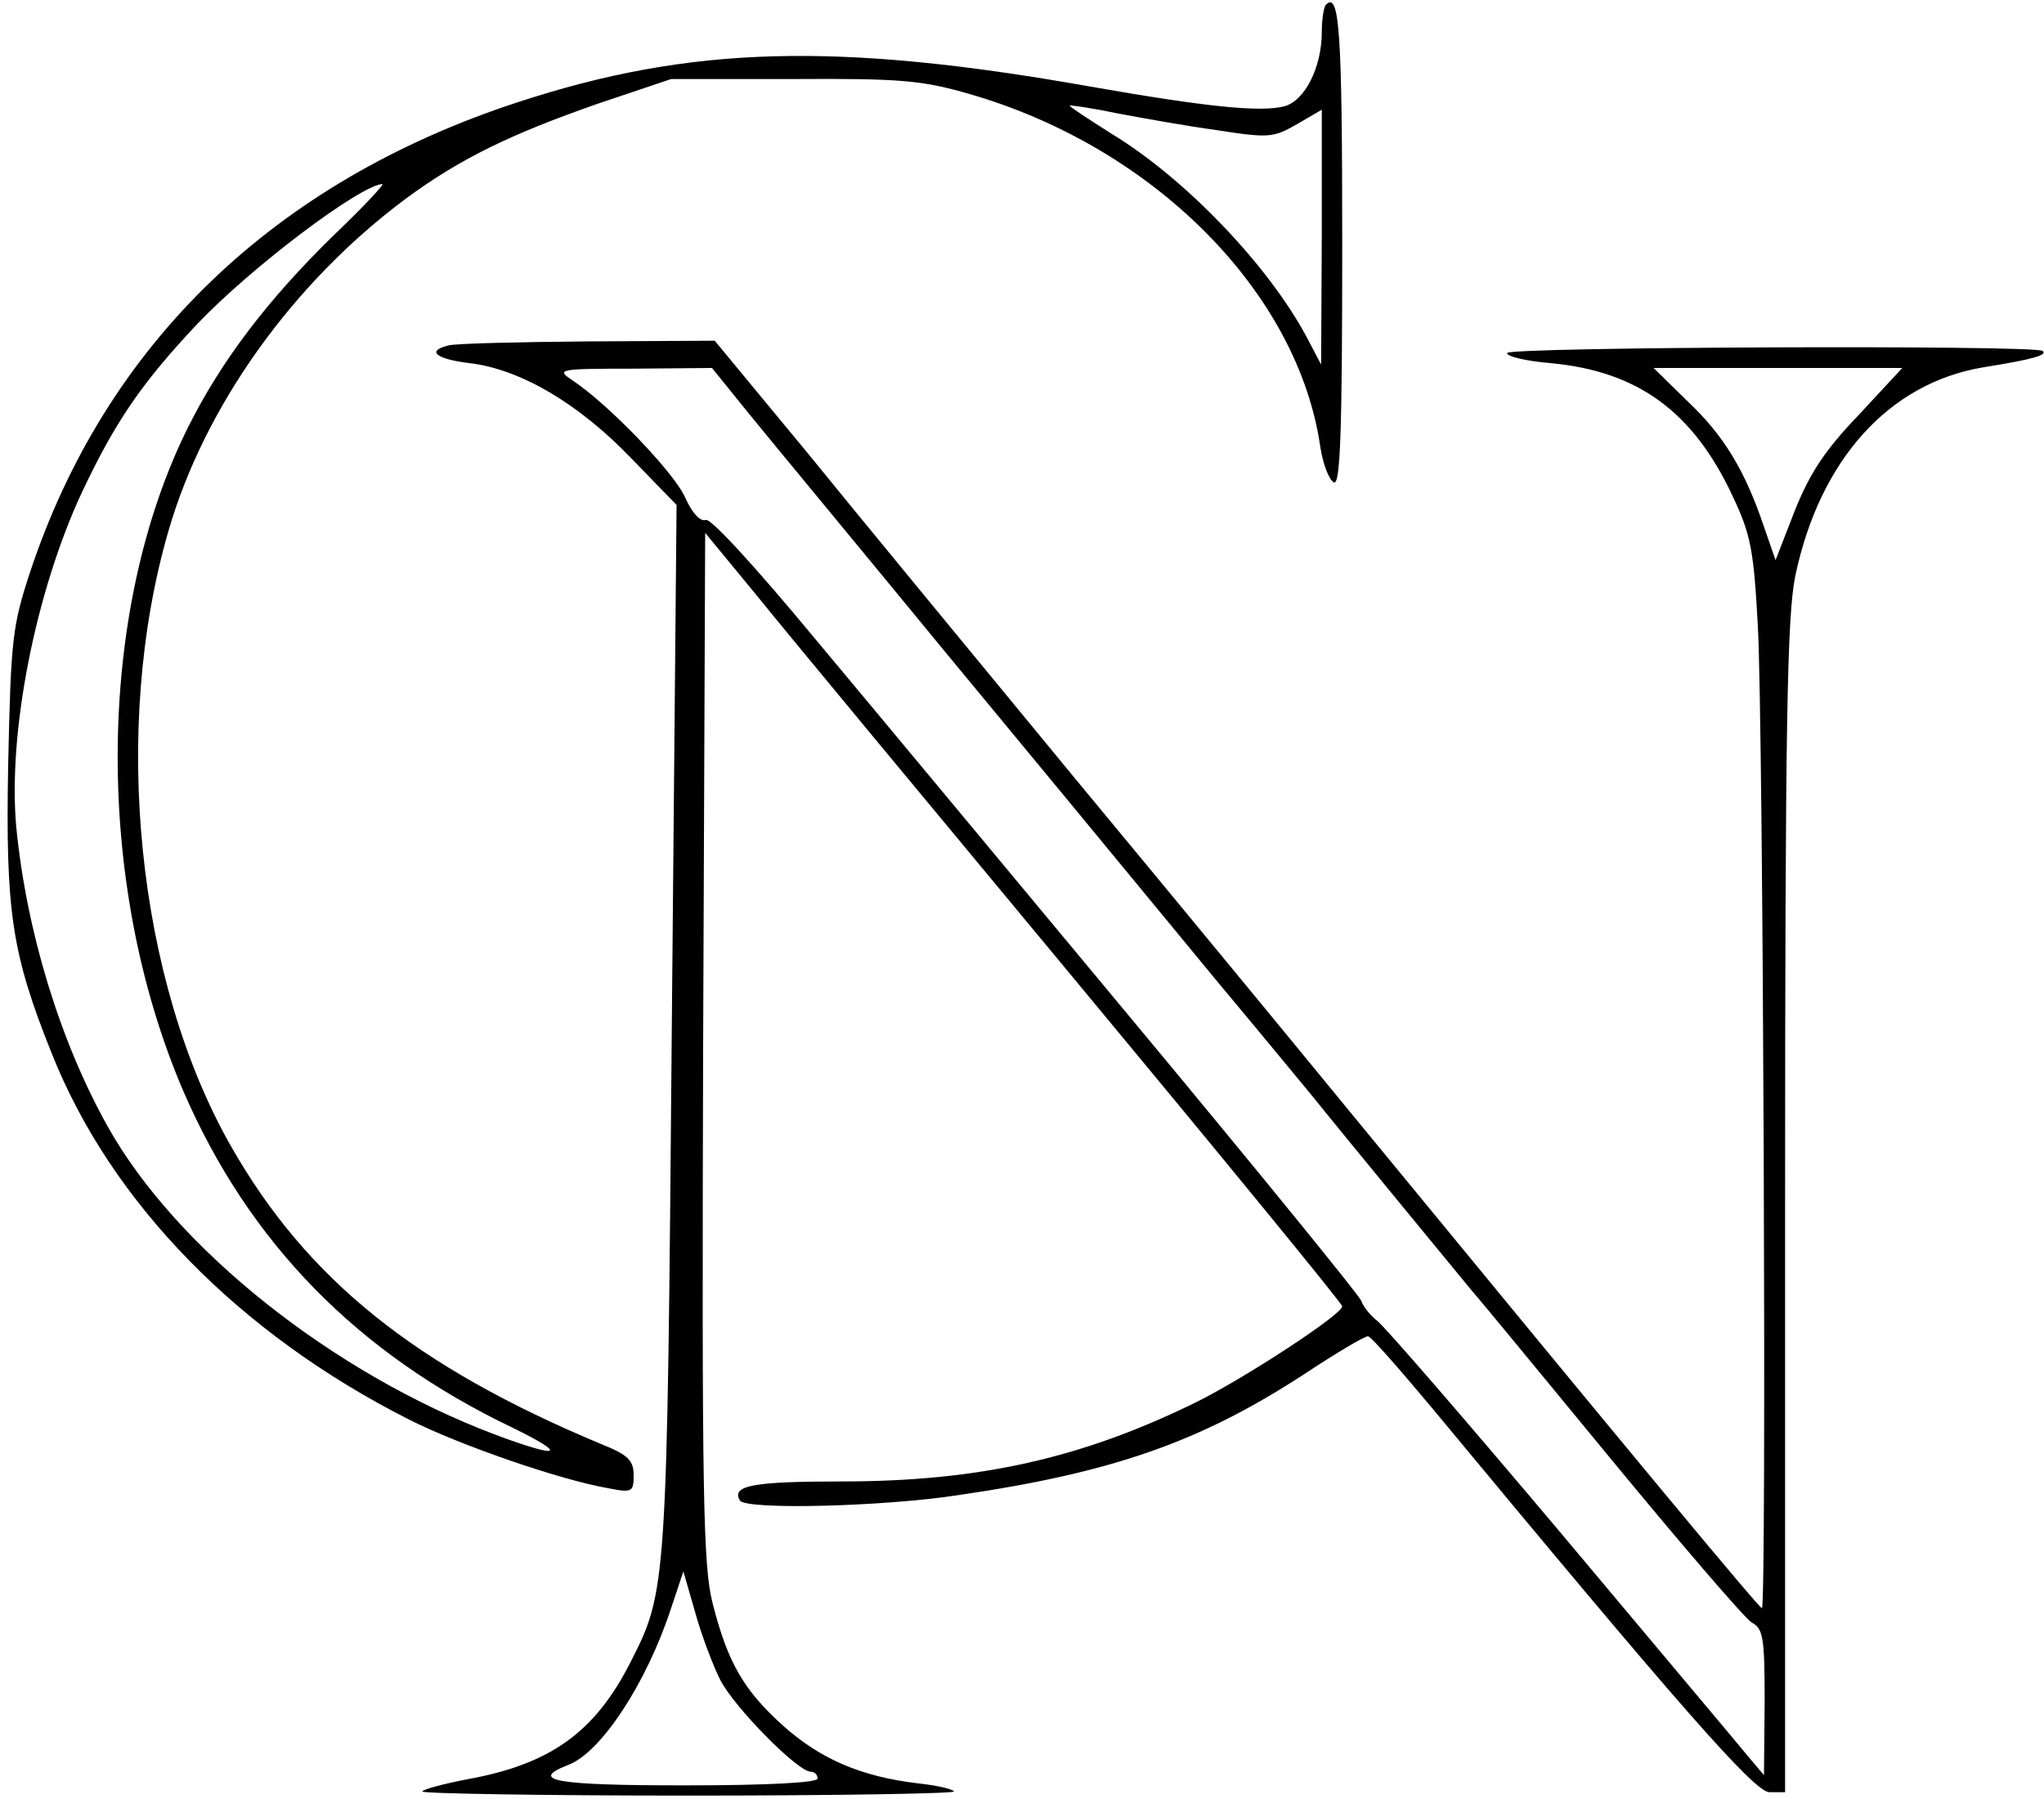
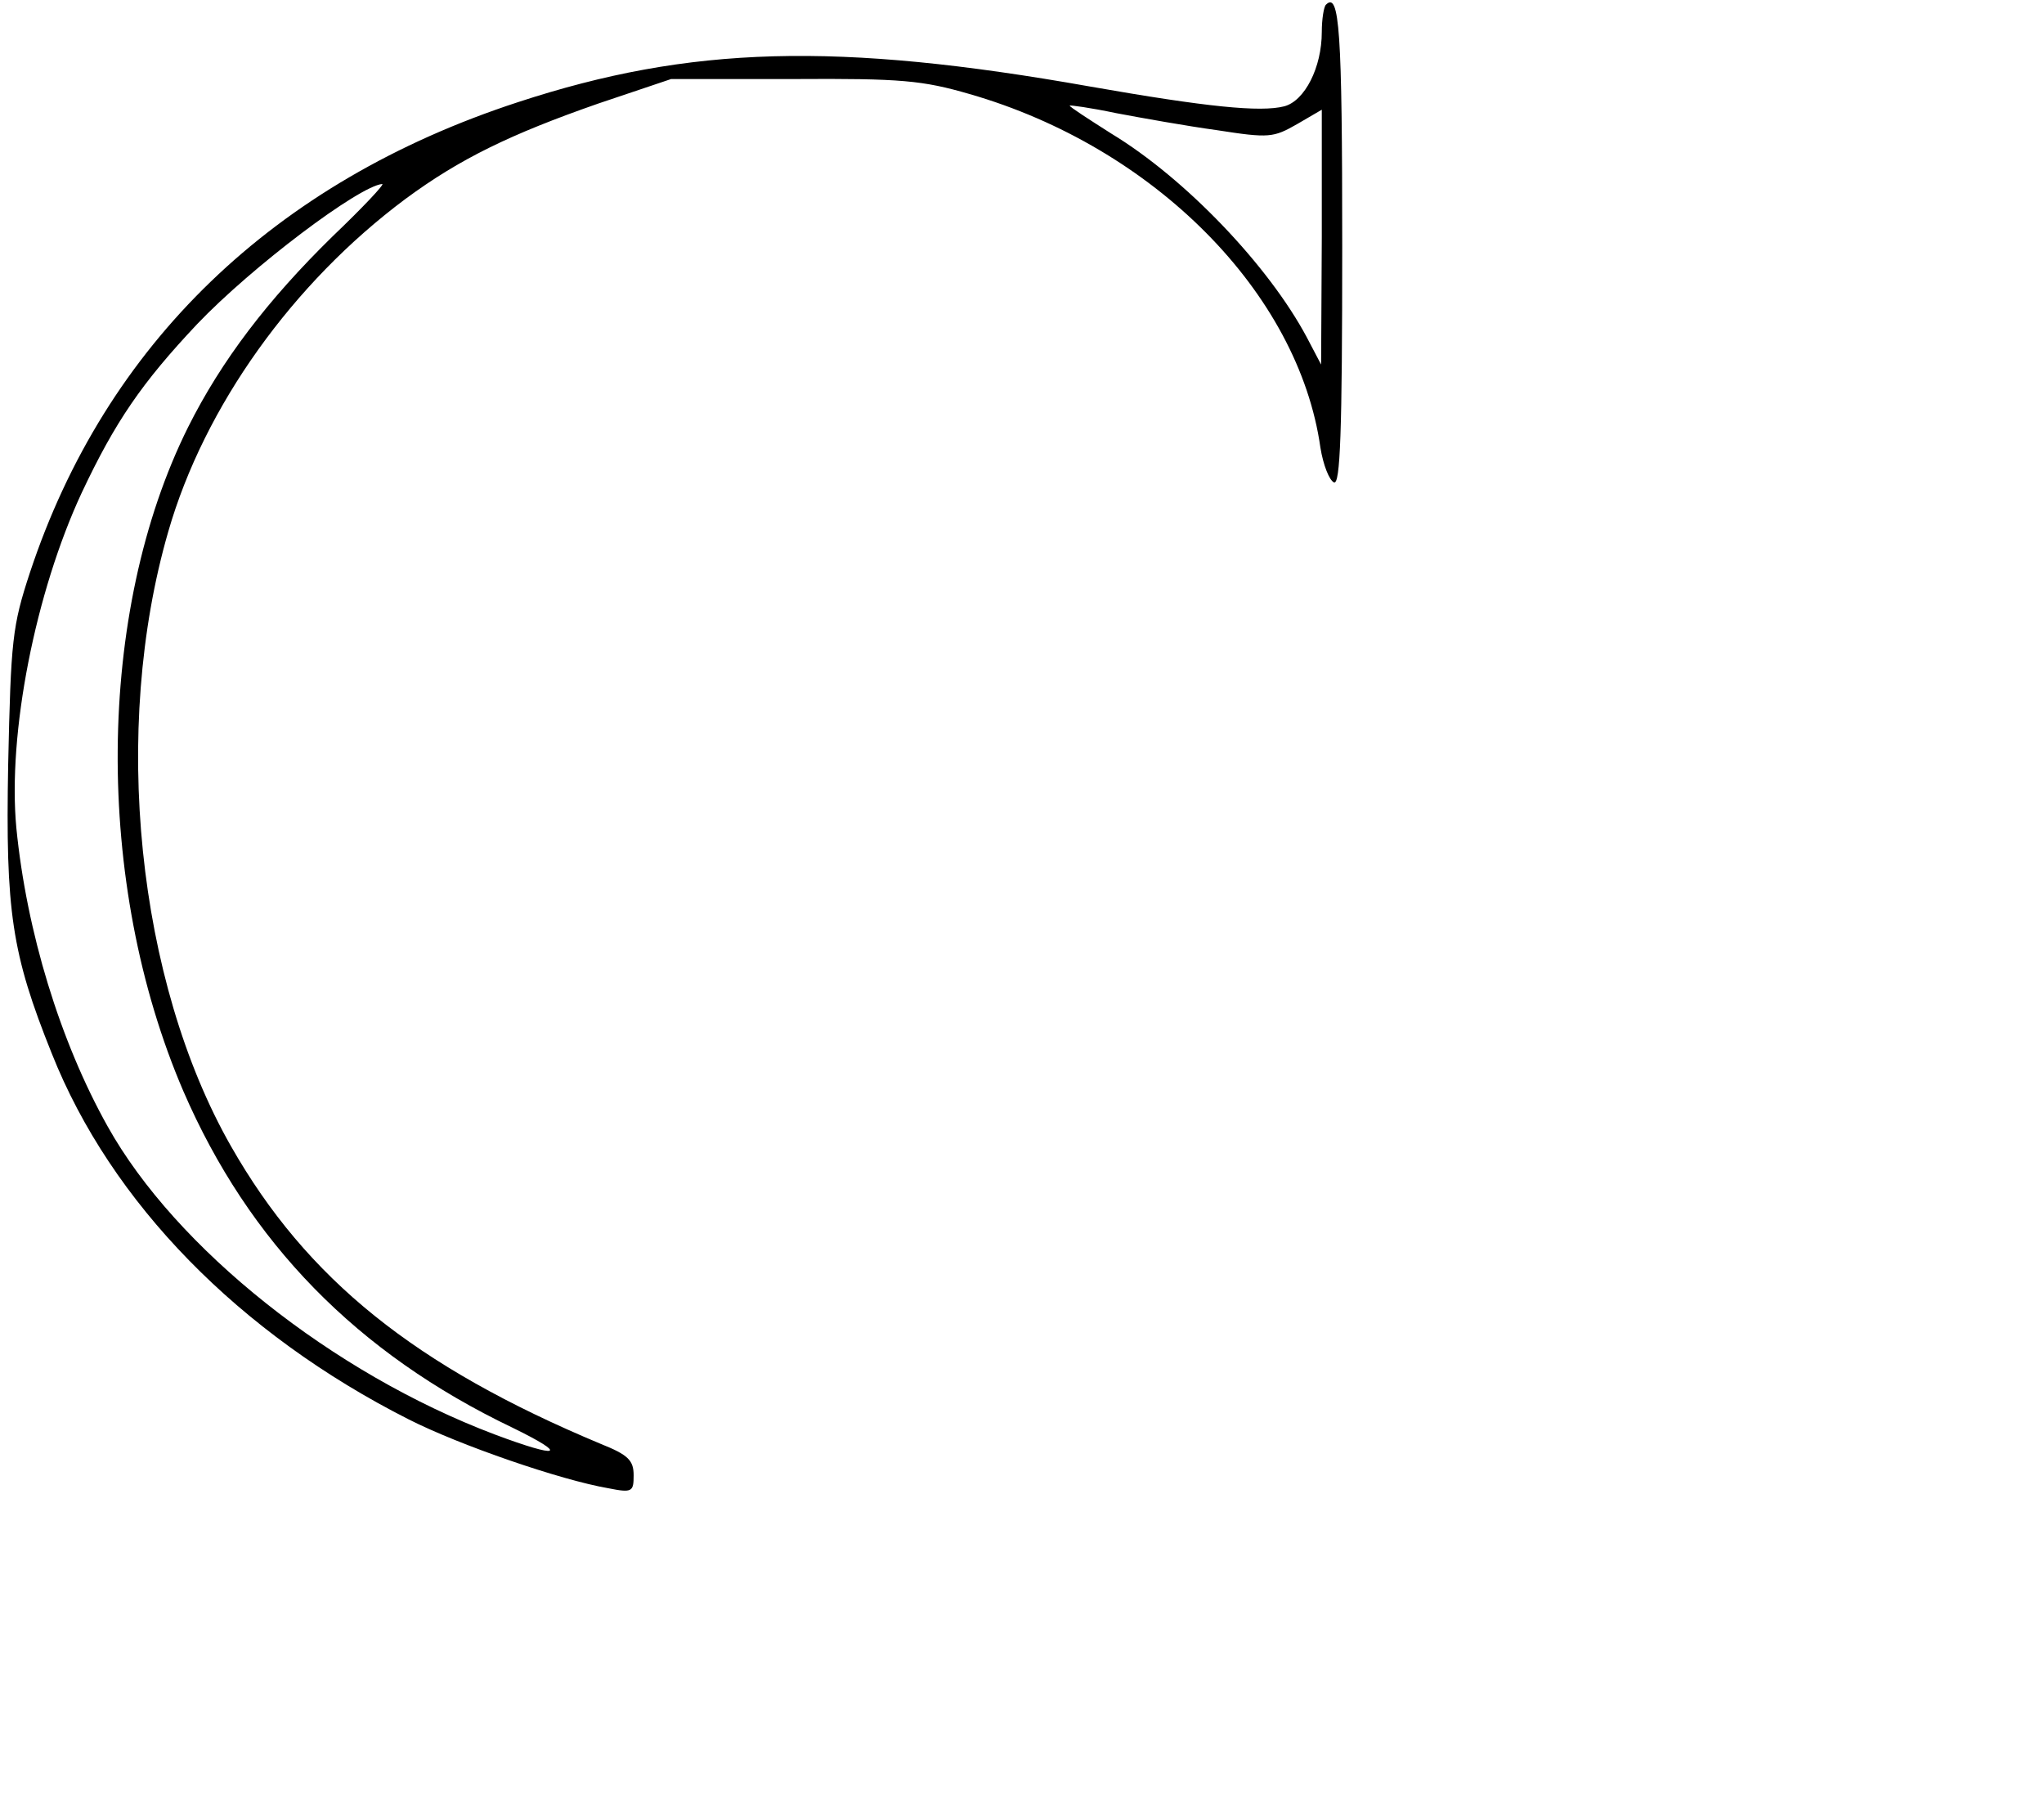
<svg xmlns="http://www.w3.org/2000/svg" version="1.0" width="300pt" height="264pt" viewBox="0 0 300 264" preserveAspectRatio="xMidYMid meet">
  <g transform="translate(0,264) scale(0.1,-0.1)" fill="#000000" stroke="none">
    <path d="M1946 2633 c-3 -3 -6 -21 -6 -40 0 -52 -25 -101 -55 -109 -35 -9 -114 -1 -285 29 -372 66 -587 60 -840 -23 -358 -117 -605 -355 -716 -690 -26 -79 -28 -99 -32 -282 -4 -216 5 -277 64 -424 87 -219 275 -411 524 -537 75 -38 223 -89 293 -101 35 -7 37 -5 37 19 0 22 -8 30 -48 46 -273 114 -432 242 -543 437 -138 242 -176 612 -92 902 53 184 183 365 348 488 80 59 154 95 283 140 l107 36 180 0 c158 1 189 -2 258 -22 271 -78 483 -292 515 -519 4 -25 13 -48 20 -51 9 -3 12 71 12 347 0 317 -4 374 -24 354z m-160 -184 c77 -12 83 -11 118 9 l36 21 0 -187 -1 -187 -21 40 c-56 105 -178 233 -287 299 -33 21 -61 39 -61 41 0 1 30 -3 68 -11 37 -7 104 -19 148 -25z m-1298 -156 c-95 -93 -163 -182 -212 -280 -135 -271 -138 -669 -7 -974 96 -222 255 -385 483 -494 84 -41 70 -46 -26 -10 -238 90 -468 273 -568 452 -70 125 -119 286 -134 438 -13 139 28 346 96 492 49 104 88 161 169 247 81 85 238 203 272 206 4 0 -29 -35 -73 -77z" />
-     <path d="M658 2133 c-33 -8 -18 -20 32 -26 74 -9 159 -59 236 -139 l67 -69 -7 -767 c-7 -825 -7 -826 -61 -932 -52 -102 -117 -149 -239 -171 -36 -7 -66 -15 -66 -18 0 -3 176 -6 390 -6 215 0 390 3 390 6 0 3 -24 9 -53 12 -84 10 -143 36 -197 84 -58 52 -82 93 -104 180 -14 54 -16 154 -14 816 l3 755 75 -91 c41 -51 251 -304 467 -564 216 -260 393 -476 393 -480 0 -12 -144 -106 -215 -141 -167 -82 -318 -116 -520 -116 -130 0 -162 -6 -149 -28 9 -14 211 -9 321 8 226 33 355 78 508 178 47 31 89 56 93 55 4 0 45 -47 92 -103 364 -439 475 -566 497 -566 l23 0 0 858 c0 717 3 868 15 927 36 171 138 283 276 306 75 12 94 18 87 24 -9 9 -783 6 -786 -3 -1 -5 28 -12 65 -15 127 -12 208 -71 266 -195 27 -57 31 -80 37 -191 8 -139 13 -1441 6 -1441 -4 0 -191 225 -601 724 -77 94 -259 315 -405 491 -145 176 -324 393 -397 483 l-134 162 -187 -1 c-103 -1 -195 -3 -204 -6z m442 -101 c30 -37 161 -195 290 -352 130 -157 243 -294 252 -305 9 -11 75 -91 146 -177 72 -86 135 -163 141 -170 27 -34 217 -265 232 -283 10 -11 102 -123 205 -248 103 -125 195 -232 205 -238 17 -9 19 -22 19 -117 l-1 -107 -22 26 c-12 15 -136 162 -275 328 -139 165 -261 306 -271 313 -9 7 -20 20 -23 29 -3 8 -152 191 -330 405 -178 214 -390 469 -472 567 -87 105 -153 177 -160 174 -8 -3 -20 10 -30 32 -15 36 -113 138 -166 173 -24 16 -21 17 90 17 l115 1 55 -68z m1628 -1 c-50 -52 -72 -86 -94 -141 l-28 -72 -17 49 c-28 83 -59 134 -112 184 l-50 49 183 0 182 0 -64 -69z m-1671 -1856 c21 -41 114 -135 133 -135 5 0 10 -4 10 -10 0 -6 -72 -10 -195 -10 -190 0 -230 7 -171 30 48 18 115 120 151 230 l18 54 17 -59 c9 -33 26 -78 37 -100z" />
  </g>
</svg>